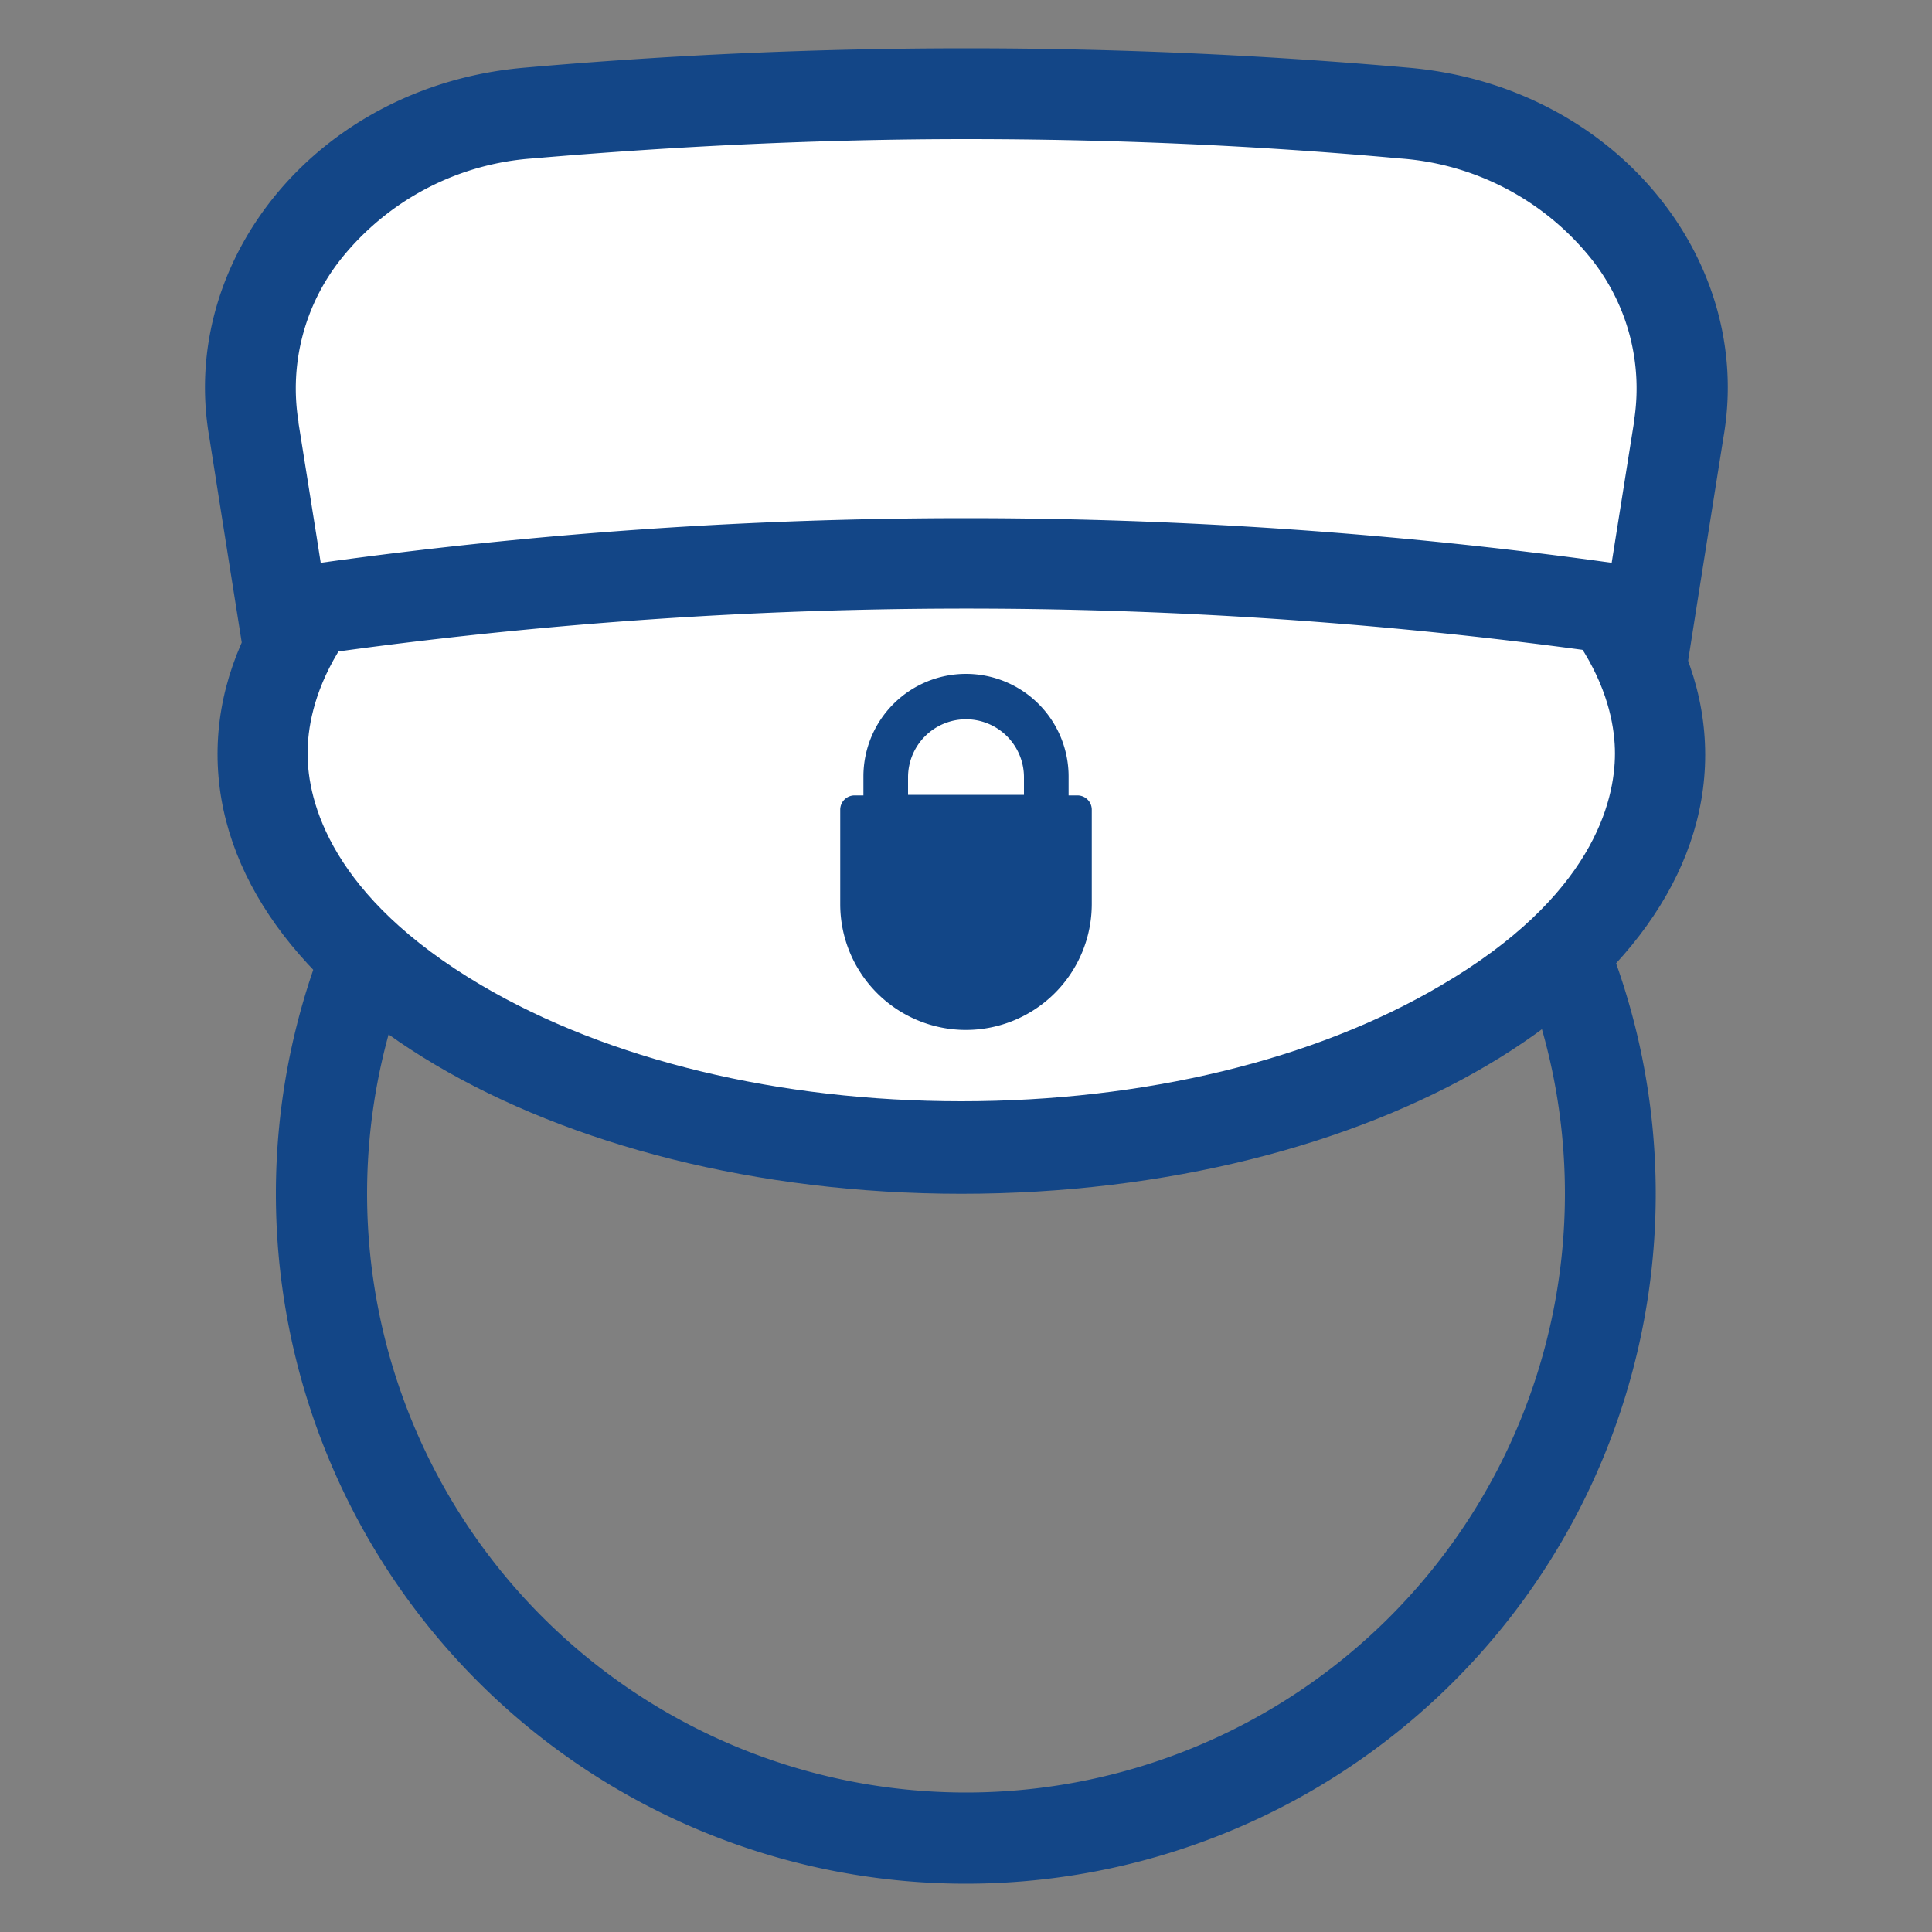
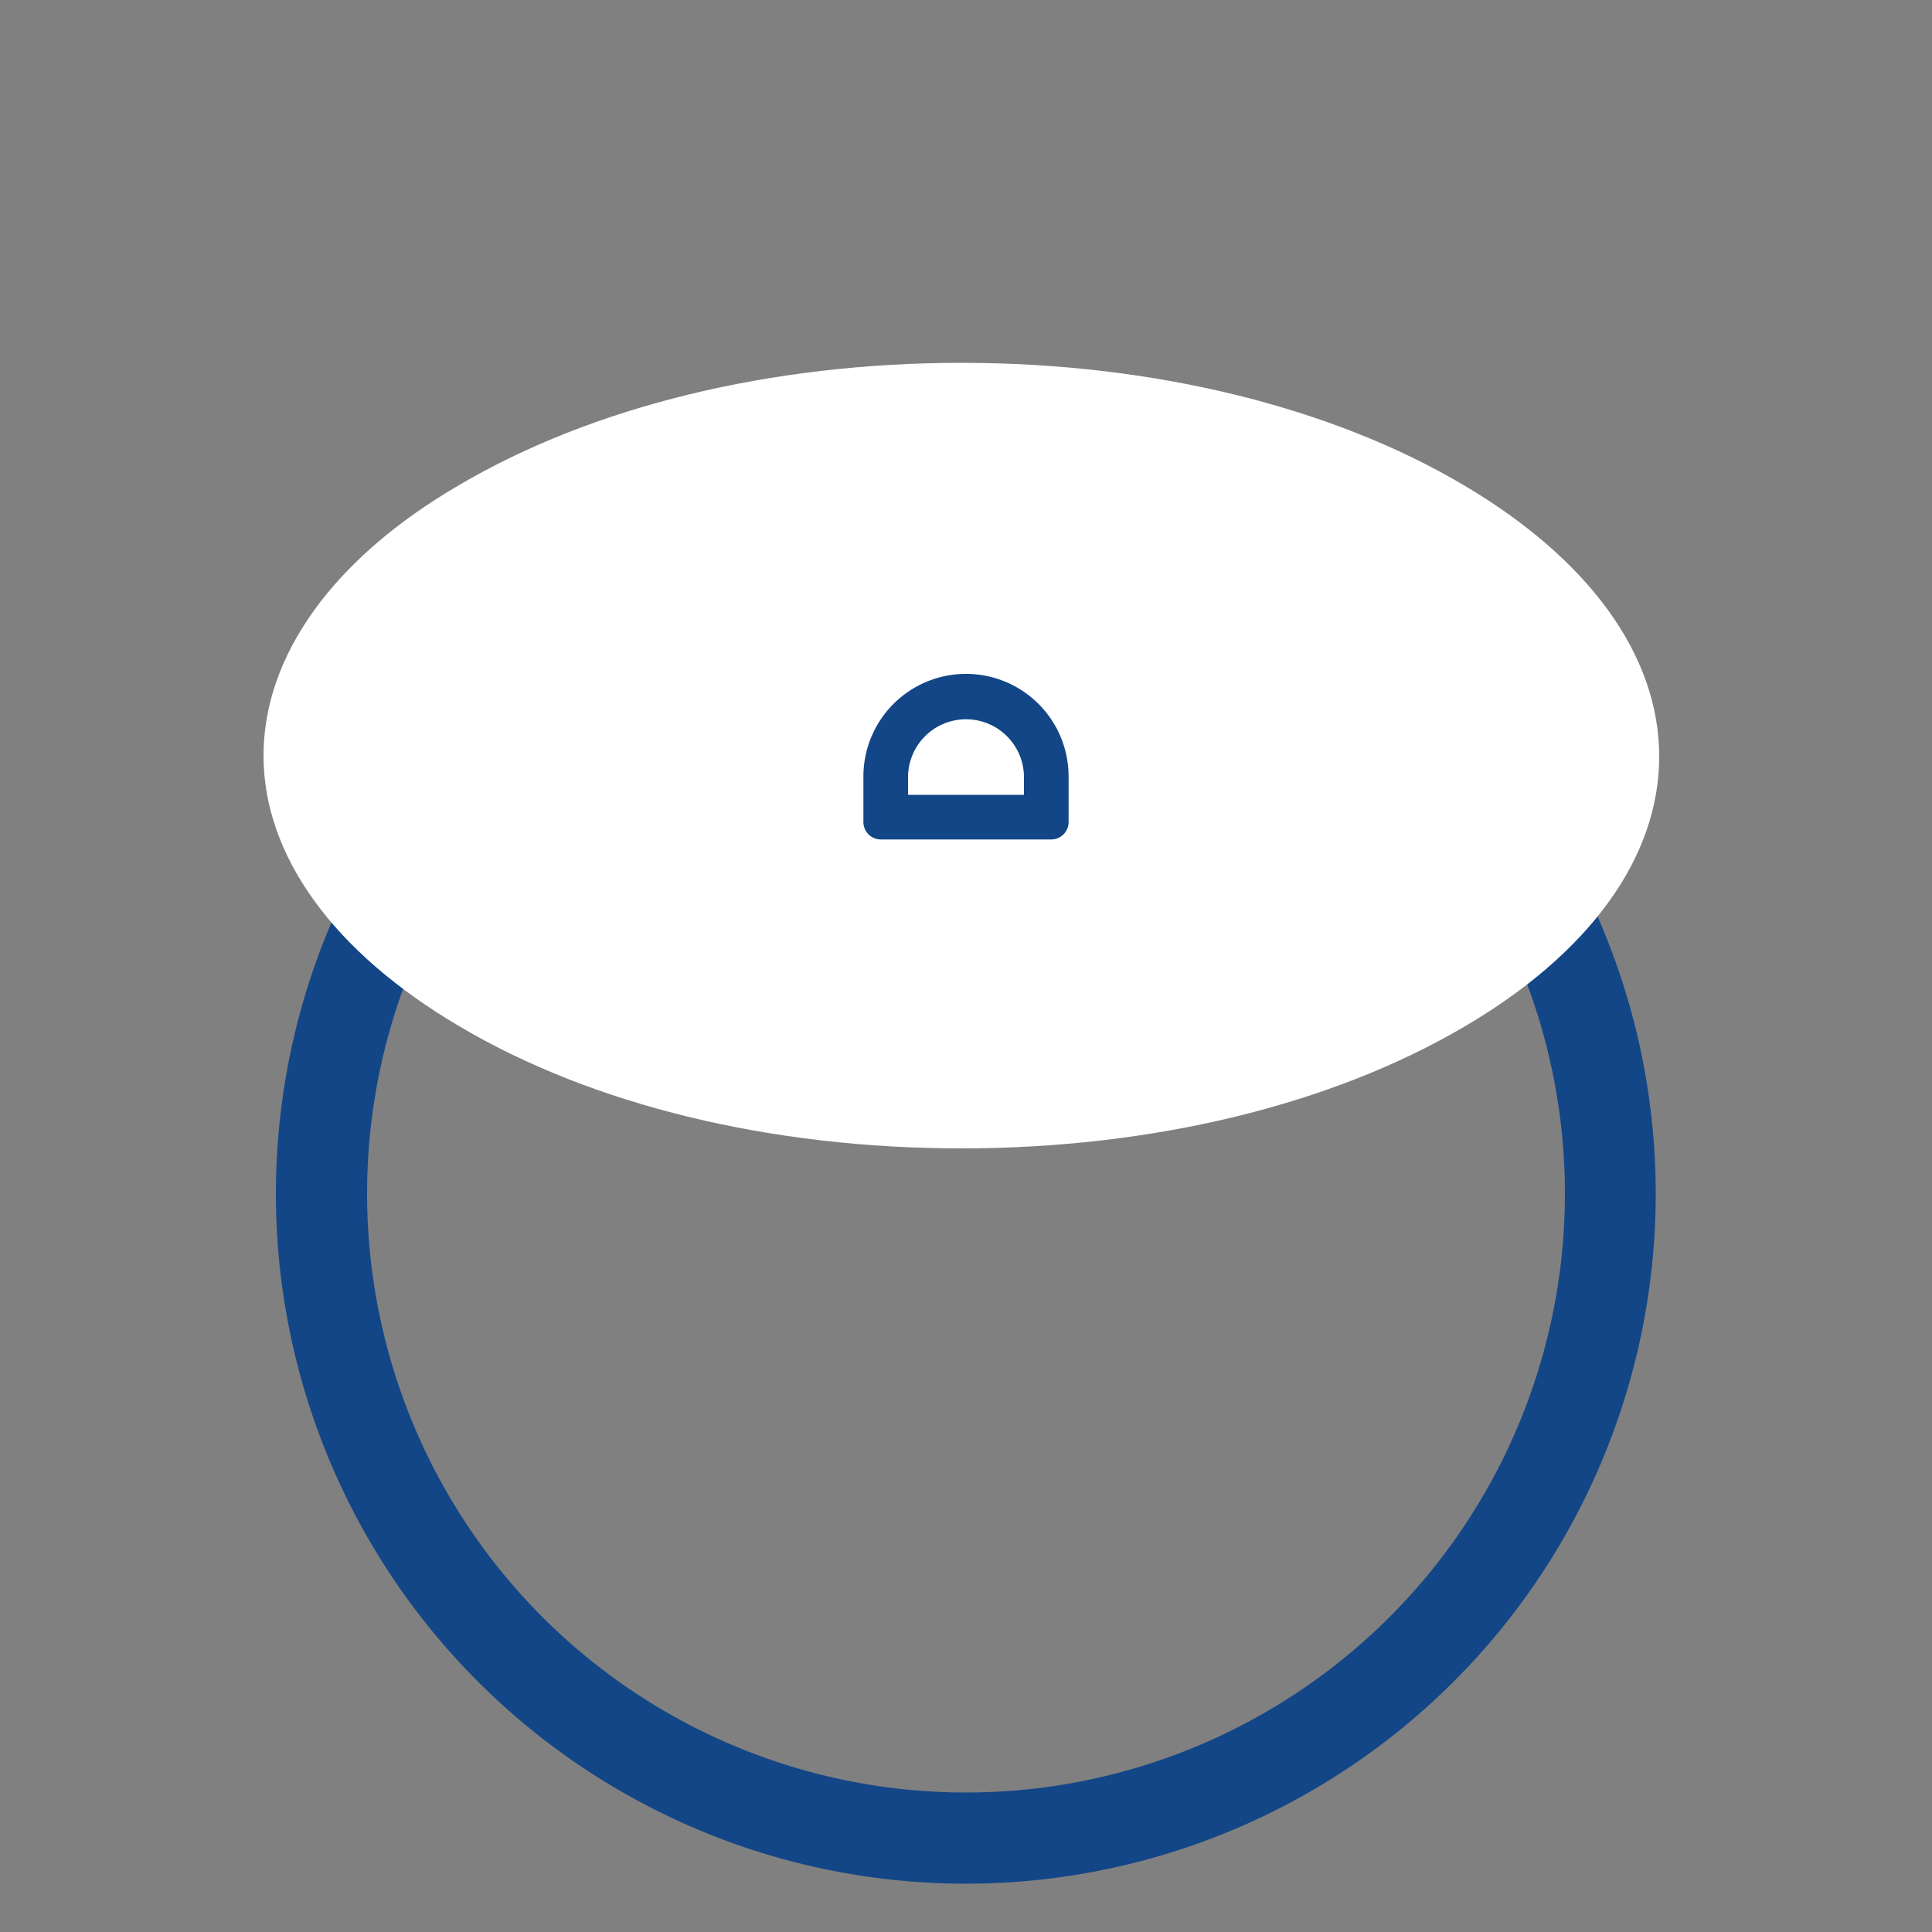
<svg xmlns="http://www.w3.org/2000/svg" id="Capa_1" data-name="Capa 1" viewBox="0 0 100 100">
  <rect x="0" y="0" width="100" height="100" fill="#808080" stroke="none" />
  <defs>
    <style>.cls-1{fill:#134687;}.cls-2{fill:#fff;}.cls-3{fill:#124687;}</style>
  </defs>
  <path class="cls-1" d="M50,30.78a31,31,0,1,1-31,31,31,31,0,0,1,31-31m0-4.7a35.71,35.71,0,1,0,35.7,35.71A35.71,35.71,0,0,0,50,26.08Z" />
  <path class="cls-2" d="M49.76,59.44c-9.87,0-19.11-2.24-26-6.33-6.53-3.85-10.12-8.84-10.12-14s3.59-10.2,10.12-14c6.92-4.08,16.16-6.33,26-6.33s19.11,2.25,26,6.33c6.52,3.85,10.12,8.84,10.12,14.05s-3.6,10.19-10.12,14C68.87,57.2,59.63,59.44,49.76,59.44Z" />
-   <path class="cls-1" d="M49.76,21c9.45,0,18.27,2.13,24.83,6,7.8,4.61,9,9.51,9,12s-1.17,7.42-9,12c-6.56,3.87-15.38,6-24.83,6s-18.28-2.14-24.84-6c-7.8-4.6-9-9.51-9-12s1.16-7.42,9-12c6.56-3.87,15.38-6,24.84-6m0-4.7c-21.26,0-38.5,10.18-38.5,22.73S28.5,61.79,49.76,61.79s38.5-10.17,38.5-22.72S71,16.34,49.76,16.34Z" />
-   <path class="cls-2" d="M13.13,22.22A13.09,13.09,0,0,1,15.79,11.9,16.27,16.27,0,0,1,27.36,5.82c7.5-.65,15.12-1,22.64-1s15.14.32,22.64,1A16.27,16.27,0,0,1,84.21,11.9a13.09,13.09,0,0,1,2.67,10.29l-1.51,9.55a241,241,0,0,0-70.74,0Z" />
-   <path class="cls-1" d="M50,7.2c7.46,0,15,.32,22.44,1a13.94,13.94,0,0,1,9.91,5.18,10.76,10.76,0,0,1,2.22,8.45v.06l-.93,5.85-.22,1.39a242.76,242.76,0,0,0-66.82,0l-.21-1.34-.94-5.9v-.06a10.76,10.76,0,0,1,2.22-8.45,13.94,13.94,0,0,1,9.91-5.18c7.43-.64,15-1,22.44-1m0-4.7q-11.43,0-22.84,1c-10.66.9-17.95,9.86-16.35,19.11q.93,5.91,1.87,11.82a239.14,239.14,0,0,1,74.64,0q.93-5.91,1.87-11.82c1.6-9.25-5.69-18.21-16.35-19.11q-11.4-1-22.84-1Z" />
  <path class="cls-3" d="M50,37.23a3,3,0,0,1,3,3v.91H47v-.91a3,3,0,0,1,3-3m0-2.35a5.31,5.31,0,0,0-5.31,5.31v2.36a.9.9,0,0,0,.9.9h8.82a.9.9,0,0,0,.9-.9V40.19A5.31,5.31,0,0,0,50,34.88Z" />
-   <path class="cls-3" d="M50,53.31h0a6.51,6.51,0,0,1-6.51-6.51V41.91a.74.74,0,0,1,.74-.74H55.77a.74.74,0,0,1,.74.74V46.8A6.52,6.52,0,0,1,50,53.31Z" />
</svg>